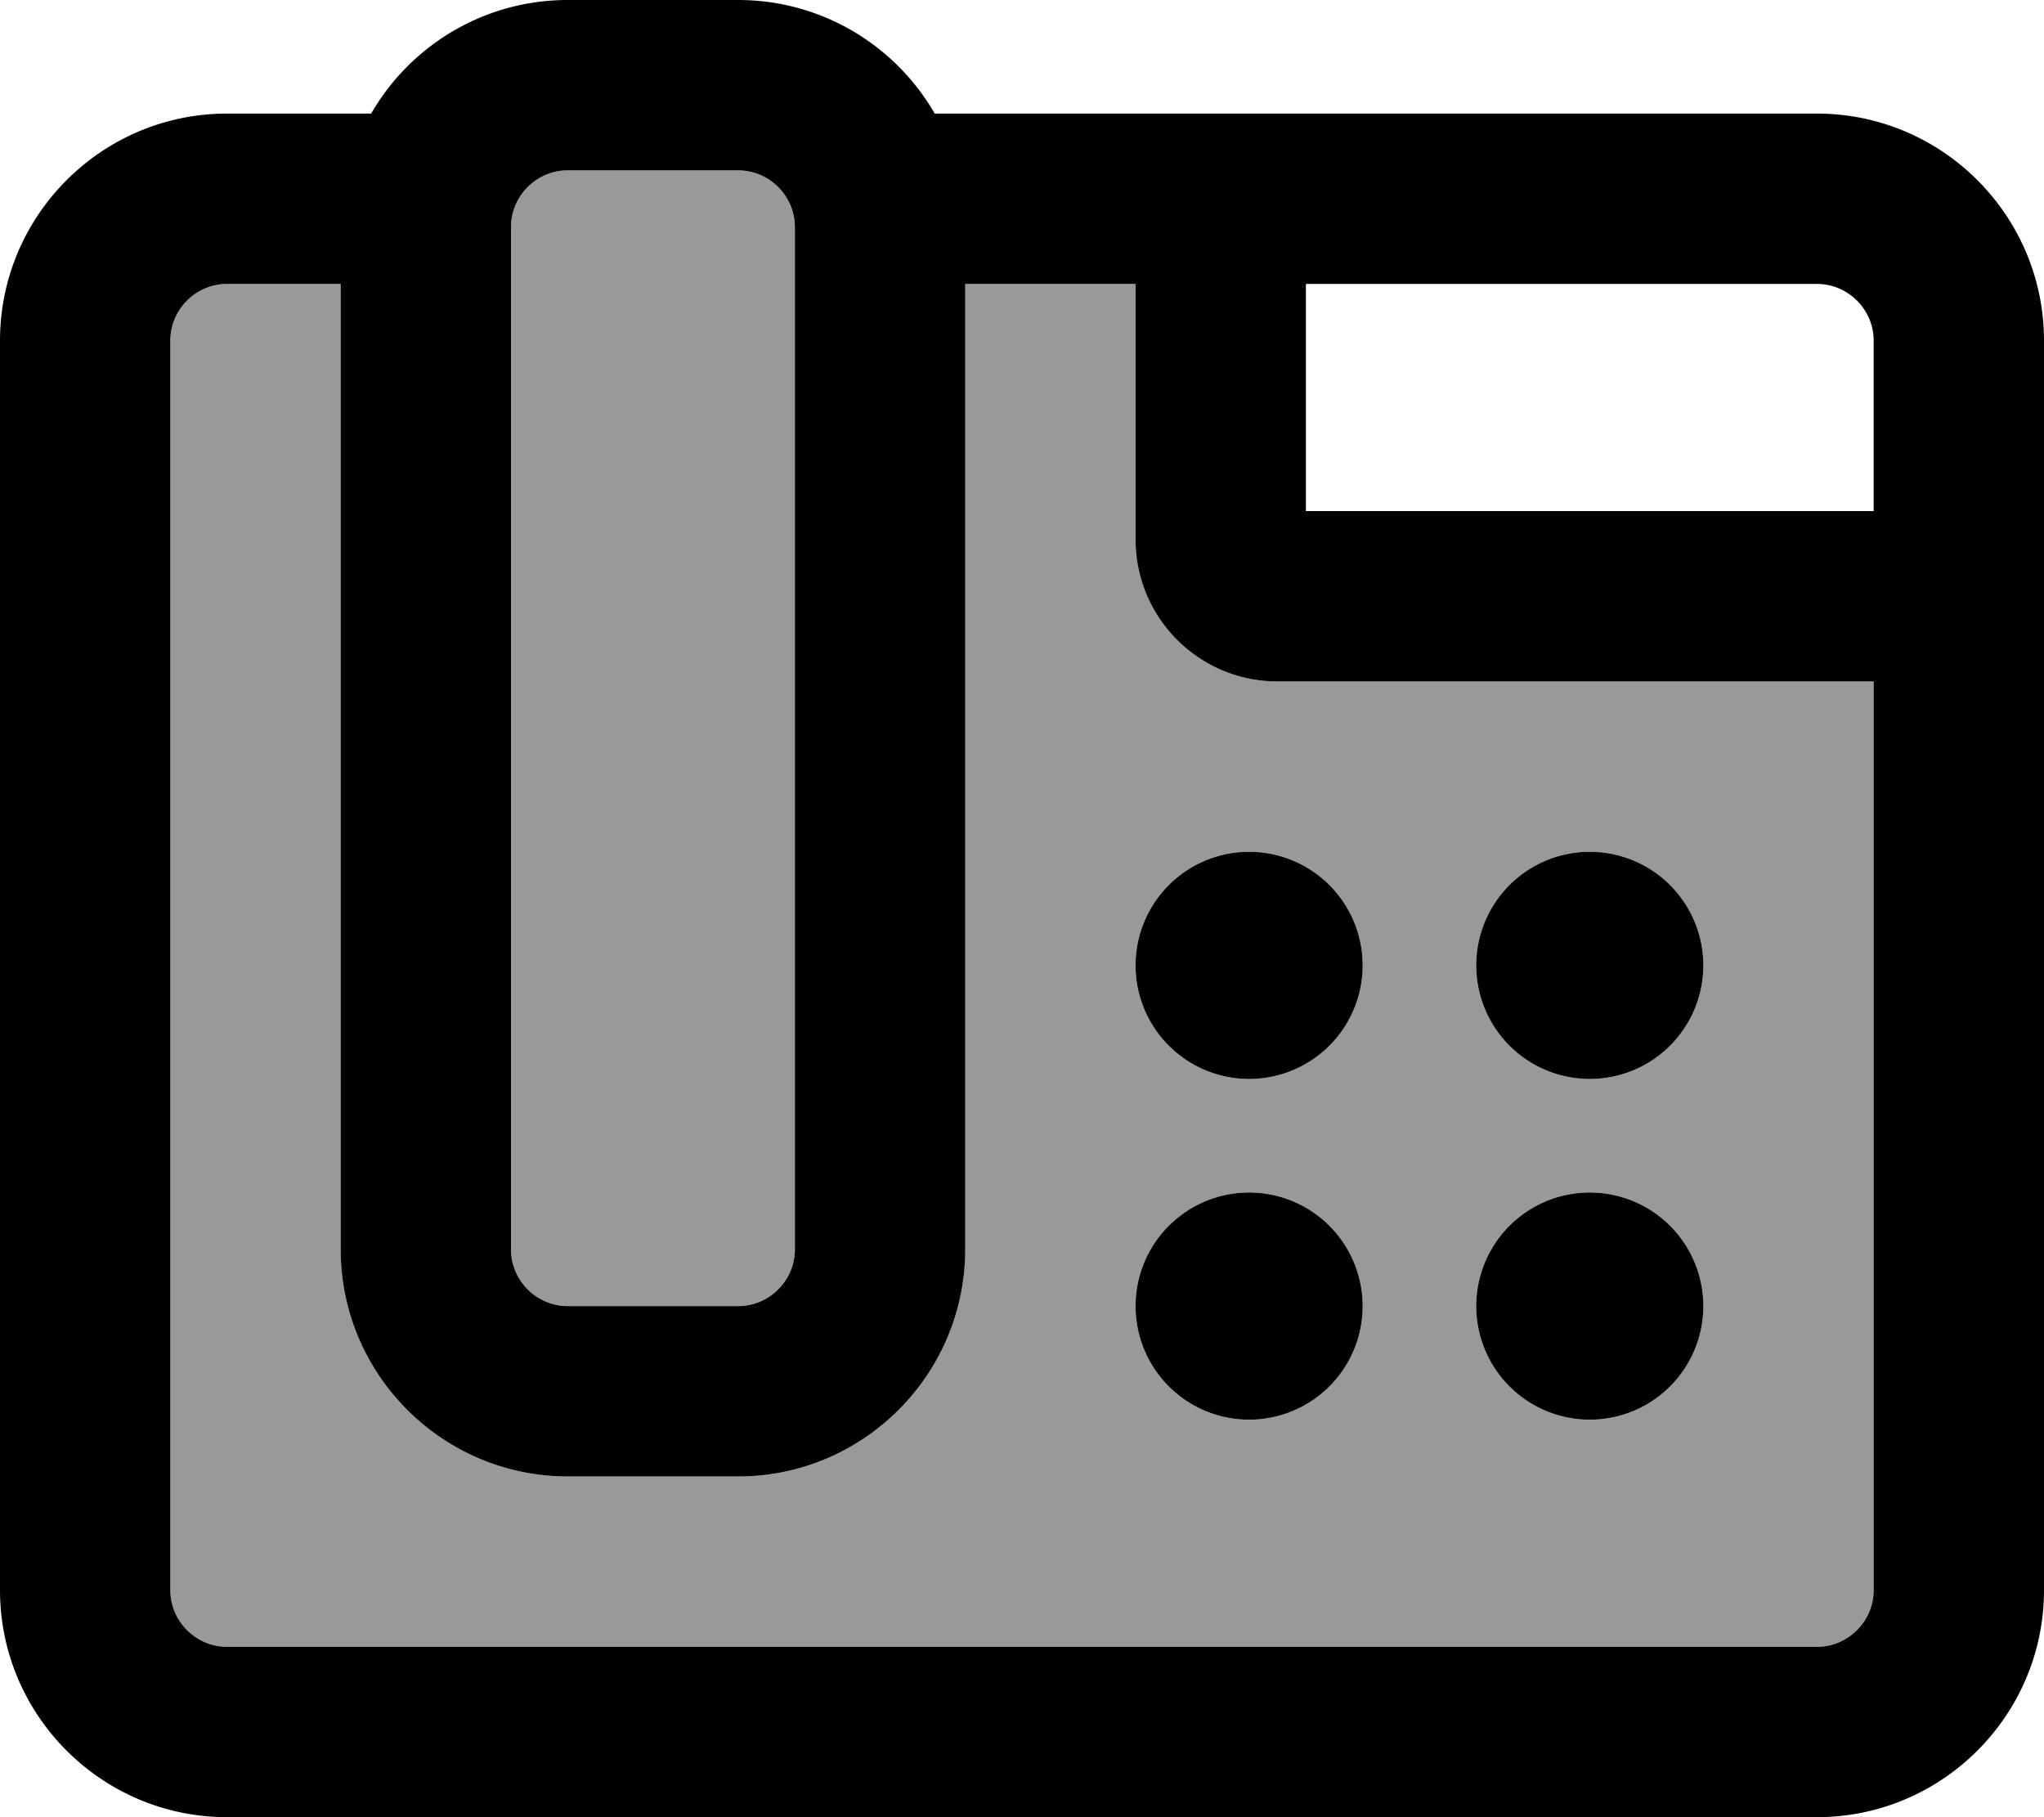
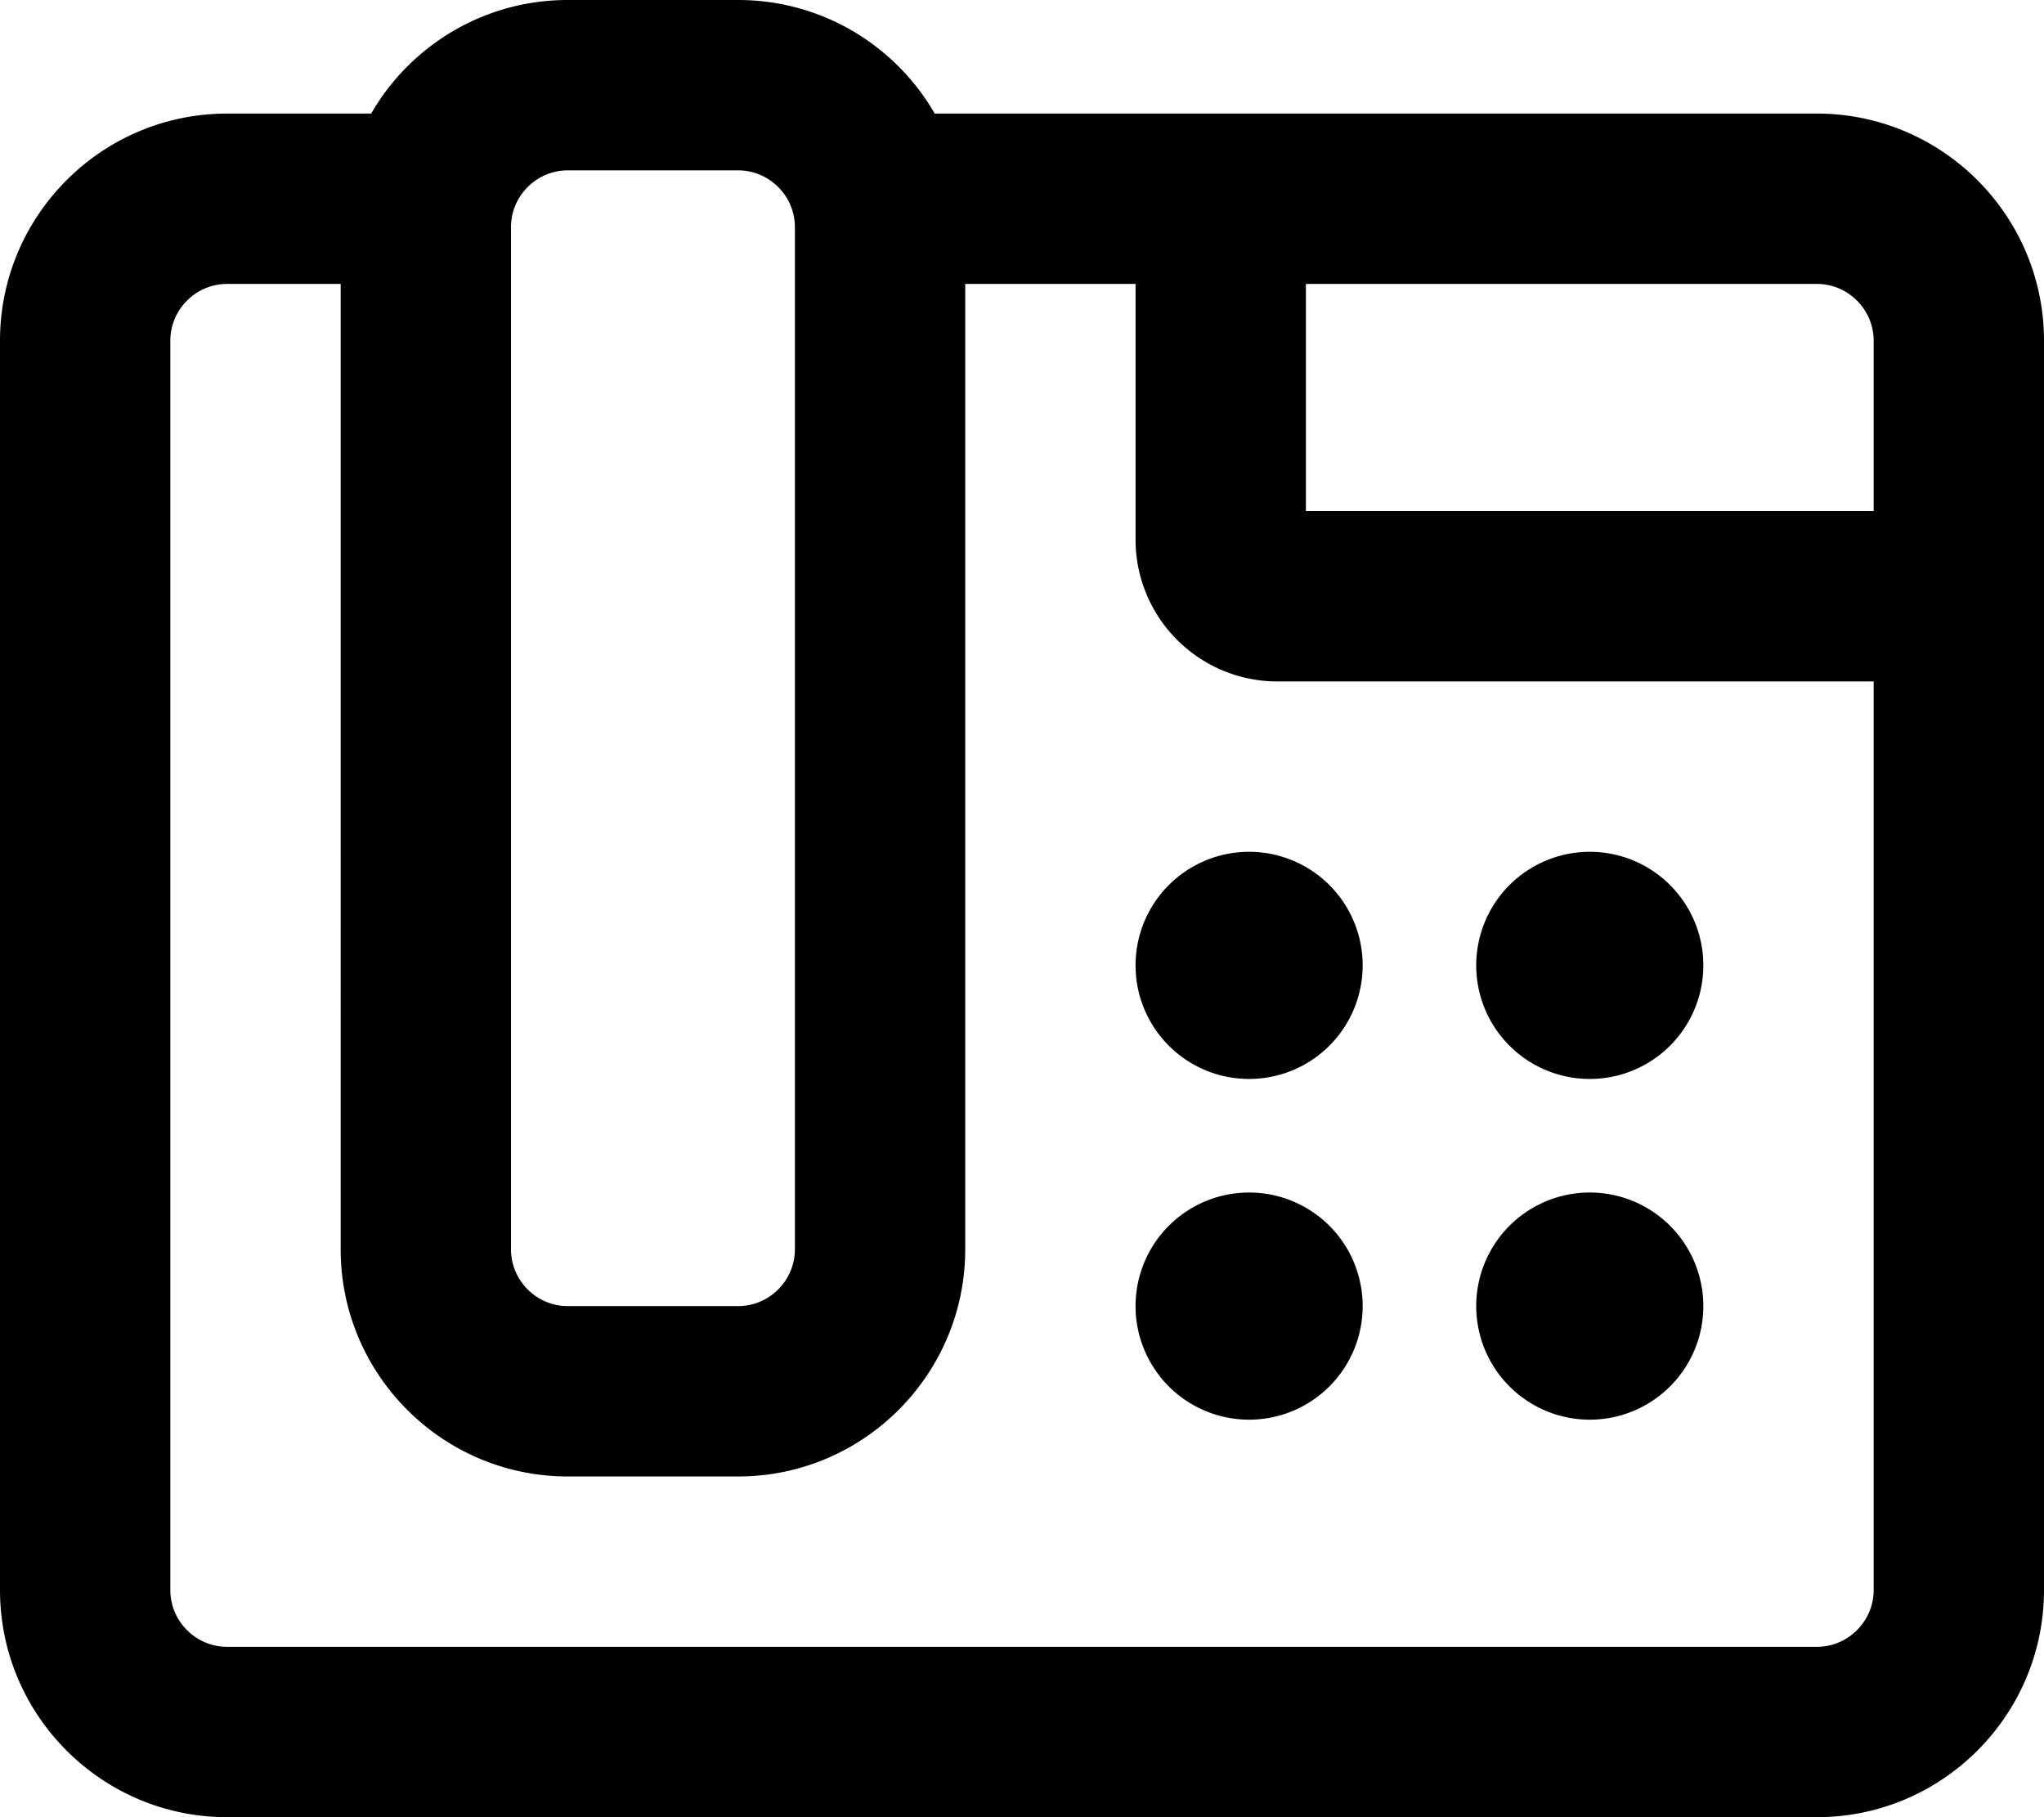
<svg xmlns="http://www.w3.org/2000/svg" viewBox="0 0 576 512">
  <defs>
    <style>.fa-secondary{opacity:.4}</style>
  </defs>
-   <path class="fa-secondary" d="M48 96l0 352c0 8.8 7.2 16 16 16l448 0c8.8 0 16-7.2 16-16l0-256-168 0c-22.1 0-40-17.9-40-40l0-72-48 0 0 272c0 35.3-28.7 64-64 64l-48 0c-35.3 0-64-28.7-64-64L96 80 64 80c-8.8 0-16 7.2-16 16zm96-32l0 288c0 8.8 7.2 16 16 16l48 0c8.8 0 16-7.2 16-16l0-288c0-8.8-7.2-16-16-16l-48 0c-8.8 0-16 7.2-16 16zM384 272a32 32 0 1 1 -64 0 32 32 0 1 1 64 0zm0 96a32 32 0 1 1 -64 0 32 32 0 1 1 64 0zm96-96a32 32 0 1 1 -64 0 32 32 0 1 1 64 0zm0 96a32 32 0 1 1 -64 0 32 32 0 1 1 64 0z" />
-   <path class="fa-primary" d="M160 48c-8.8 0-16 7.2-16 16l0 288c0 8.8 7.2 16 16 16l48 0c8.8 0 16-7.2 16-16l0-288c0-8.8-7.2-16-16-16l-48 0zM104.6 32C115.6 12.9 136.3 0 160 0l48 0c23.7 0 44.4 12.9 55.4 32L320 32l24 0 24 0 144 0c35.3 0 64 28.7 64 64l0 48 0 24 0 24 0 256c0 35.3-28.7 64-64 64L64 512c-35.3 0-64-28.7-64-64L0 96C0 60.7 28.7 32 64 32l40.6 0zM96 80L64 80c-8.8 0-16 7.2-16 16l0 352c0 8.8 7.2 16 16 16l448 0c8.8 0 16-7.2 16-16l0-256-168 0c-22.1 0-40-17.9-40-40l0-72-48 0 0 272c0 35.3-28.7 64-64 64l-48 0c-35.3 0-64-28.7-64-64L96 80zm272 0l0 64 160 0 0-48c0-8.8-7.2-16-16-16L368 80zm16 192a32 32 0 1 1 -64 0 32 32 0 1 1 64 0zM352 400a32 32 0 1 1 0-64 32 32 0 1 1 0 64zM480 272a32 32 0 1 1 -64 0 32 32 0 1 1 64 0zM448 400a32 32 0 1 1 0-64 32 32 0 1 1 0 64z" />
+   <path class="fa-primary" d="M160 48c-8.8 0-16 7.2-16 16l0 288c0 8.8 7.2 16 16 16l48 0c8.8 0 16-7.2 16-16l0-288c0-8.8-7.2-16-16-16l-48 0zM104.6 32C115.6 12.9 136.3 0 160 0l48 0c23.7 0 44.4 12.9 55.4 32L320 32l24 0 24 0 144 0c35.3 0 64 28.7 64 64l0 48 0 24 0 24 0 256c0 35.3-28.7 64-64 64L64 512c-35.3 0-64-28.7-64-64L0 96C0 60.7 28.7 32 64 32l40.6 0zM96 80L64 80c-8.8 0-16 7.2-16 16l0 352c0 8.8 7.2 16 16 16l448 0c8.8 0 16-7.2 16-16l0-256-168 0c-22.1 0-40-17.9-40-40l0-72-48 0 0 272c0 35.3-28.7 64-64 64l-48 0c-35.3 0-64-28.7-64-64L96 80zm272 0l0 64 160 0 0-48c0-8.8-7.2-16-16-16L368 80zm16 192a32 32 0 1 1 -64 0 32 32 0 1 1 64 0M352 400a32 32 0 1 1 0-64 32 32 0 1 1 0 64zM480 272a32 32 0 1 1 -64 0 32 32 0 1 1 64 0zM448 400a32 32 0 1 1 0-64 32 32 0 1 1 0 64z" />
</svg>